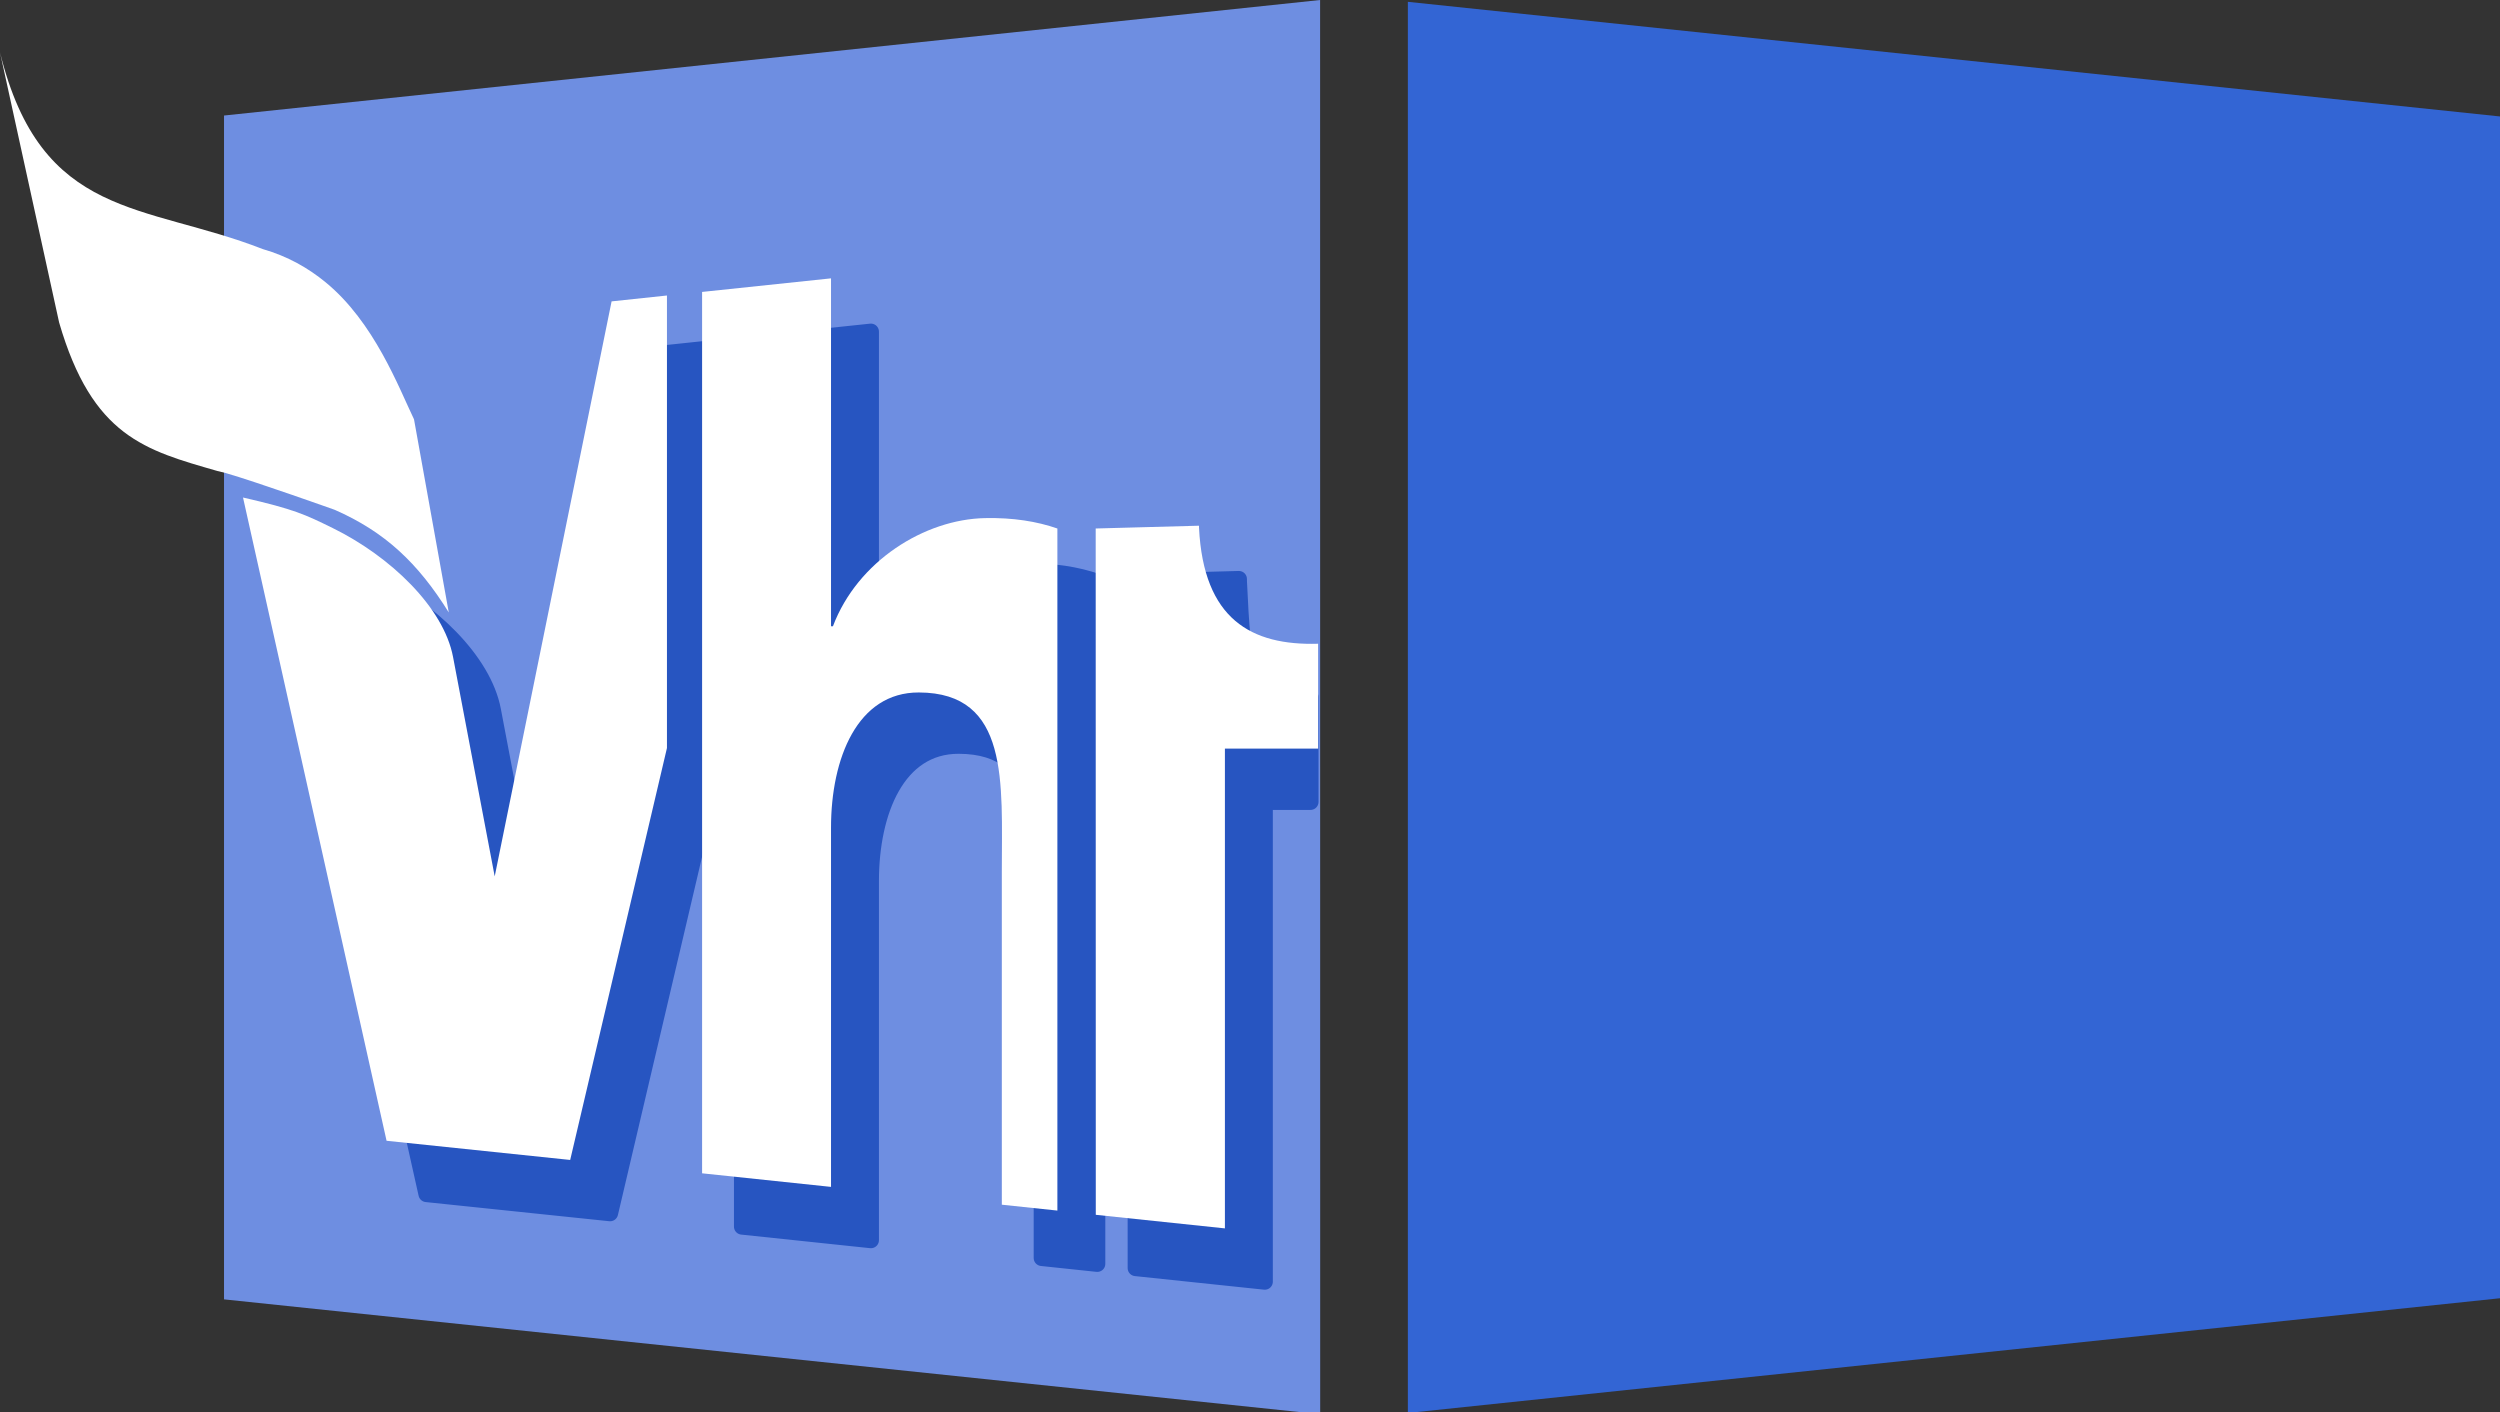
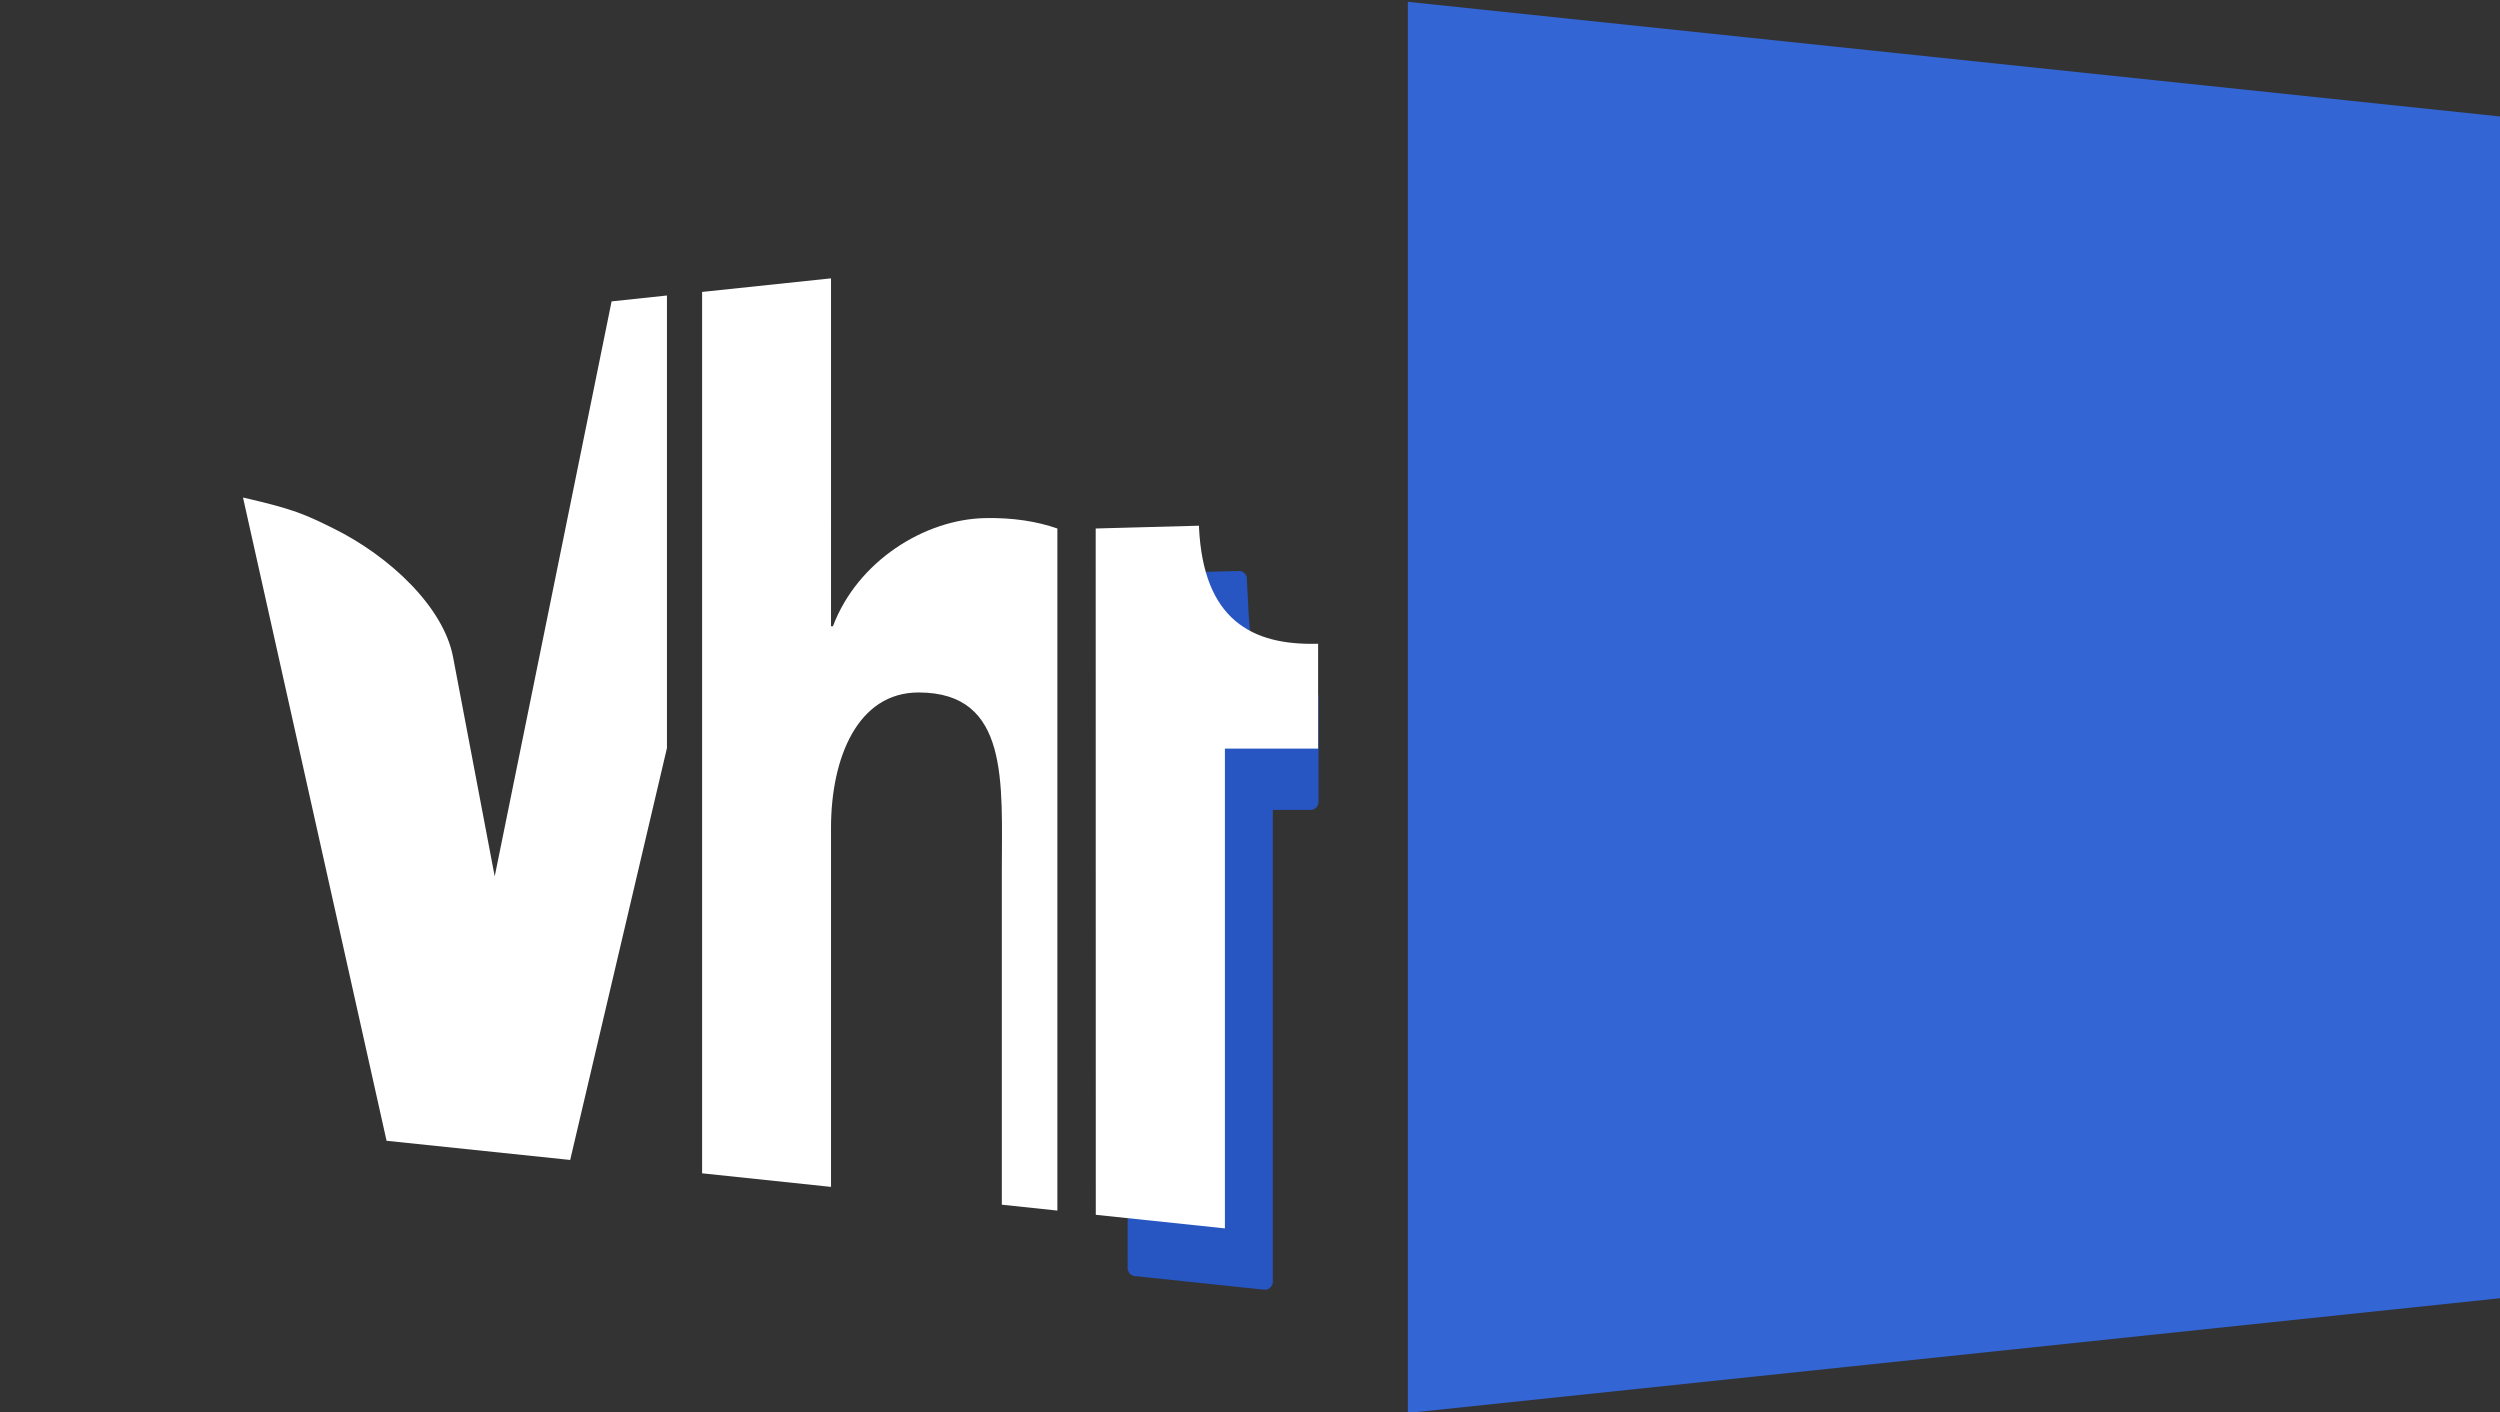
<svg xmlns="http://www.w3.org/2000/svg" width="264.583mm" height="149.436mm" viewBox="0 0 264.583 149.436" version="1.1" id="svg8">
  <rect x="0" y="0" width="264.583" height="149.436" fill="#333333" stroke="none" />
  <defs id="defs2">
	
	
	
	

	
	
	
	
	
	

	
	
	
	
	
	
</defs>
  <g id="layer1" transform="translate(-72.816,-266.243)">
    <polyline fill="#d89d44" points="562.257,564.298 1000,518.313 1000,46.678 562.257,0.731    562.257,564.298  " id="polyline1545" transform="matrix(0.265,0,0,0.265,72.816,266.243)" style="fill:#3365d4;fill-opacity:1" />
    <g id="g1656">
-       <polyline fill="#c84a87" points="527.247,564.799 527.21,0 89.467,46.139 89.467,518.929    527.247,564.799  " id="polyline1543" transform="matrix(0.265,0,0,0.265,72.816,266.243)" style="fill:#6e8ee1;fill-opacity:1" />
      <g id="g1643">
        <g id="g1586-1" transform="translate(4.222,5.64)" style="fill:#2755c1;fill-opacity:1;stroke:#2755c1;stroke-width:1.7;stroke-linecap:round;stroke-linejoin:round;stroke-miterlimit:5;stroke-dasharray:none;stroke-opacity:1">
          <path fill="#ffffff" d="m 199.711,322.094 v -0.214 l -10.934,0.295 0.01,72.635 13.665,1.437 v -50.777 h 4.837 v -11.097 c -7.062,0.204 -7.099,-2.578 -7.578,-12.279" id="path1547-7" style="fill:#2755c1;fill-opacity:1;stroke:#2755c1;stroke-width:1.7;stroke-linecap:round;stroke-linejoin:round;stroke-miterlimit:5;stroke-dasharray:none;stroke-opacity:1" />
-           <path fill="#ffffff" d="m 160.765,353.846 c 0,-7.367 2.802,-14.337 9.293,-14.317 9.619,0.021 8.784,9.538 8.784,18.933 v 35.278 l 5.88,0.622 v -72.186 c -2.171,-0.754 -4.688,-1.161 -7.653,-1.101 -6.399,0.123 -13.502,4.555 -16.1,11.444 h -0.204 V 295.702 l -13.644,1.437 v 93.279 l 13.644,1.437 v -38.009" id="path1549-3" style="fill:#2755c1;fill-opacity:1;stroke:#2755c1;stroke-width:1.7;stroke-linecap:round;stroke-linejoin:round;stroke-miterlimit:5;stroke-dasharray:none;stroke-opacity:1" />
-           <path fill="#ffffff" d="m 133.161,389.002 10.241,-43.593 v -47.893 l -5.859,0.622 -12.371,60.855 -4.408,-23.219 c -0.998,-5.259 -6.649,-10.652 -12.742,-13.648 -2.935,-1.437 -4.025,-1.977 -9.487,-3.23 l 15.193,68.079 19.432,2.028" id="path1551-8" style="fill:#2755c1;fill-opacity:1;stroke:#2755c1;stroke-width:1.7;stroke-linecap:round;stroke-linejoin:round;stroke-miterlimit:5;stroke-dasharray:none;stroke-opacity:1" />
        </g>
        <g id="g1586">
          <path fill="#ffffff" d="m 199.711,322.094 v -0.214 l -10.934,0.295 0.01,72.635 13.665,1.437 v -50.777 h 9.864 v -11.097 c -7.062,0.204 -12.126,-2.578 -12.605,-12.279" id="path1547" style="stroke-width:0.265" />
          <path fill="#ffffff" d="m 160.765,353.846 c 0,-7.367 2.802,-14.337 9.293,-14.317 9.619,0.021 8.784,9.538 8.784,18.933 v 35.278 l 5.88,0.622 v -72.186 c -2.171,-0.754 -4.688,-1.161 -7.653,-1.101 -6.399,0.123 -13.502,4.555 -16.1,11.444 h -0.204 V 295.702 l -13.644,1.437 v 93.279 l 13.644,1.437 v -38.009" id="path1549" style="stroke-width:0.265" />
          <path fill="#ffffff" d="m 133.161,389.002 10.241,-43.593 v -47.893 l -5.859,0.622 -12.371,60.855 -4.408,-23.219 c -0.998,-5.259 -6.649,-10.652 -12.742,-13.648 -2.935,-1.437 -4.025,-1.977 -9.487,-3.23 l 15.193,68.079 19.432,2.028" id="path1551" style="stroke-width:0.265" />
        </g>
-         <path fill="#d89d44" d="m 116.632,310.619 c -1.62,-3.373 -4.208,-10.28 -9.354,-14.499 -1.834,-1.508 -4.025,-2.761 -6.654,-3.516 -12.513,-4.891 -23.447,-3.067 -27.808,-20.818 l 6.256,28.583 c 3.516,12.096 9.13,13.522 16.722,15.713 l 0.907,0.224 c 3.312,0.958 11.535,3.892 11.535,3.892 5.299,2.324 8.804,5.605 12.075,10.863" id="path1553" style="fill:#ffffff;stroke-width:0.265" />
      </g>
    </g>
  </g>
</svg>